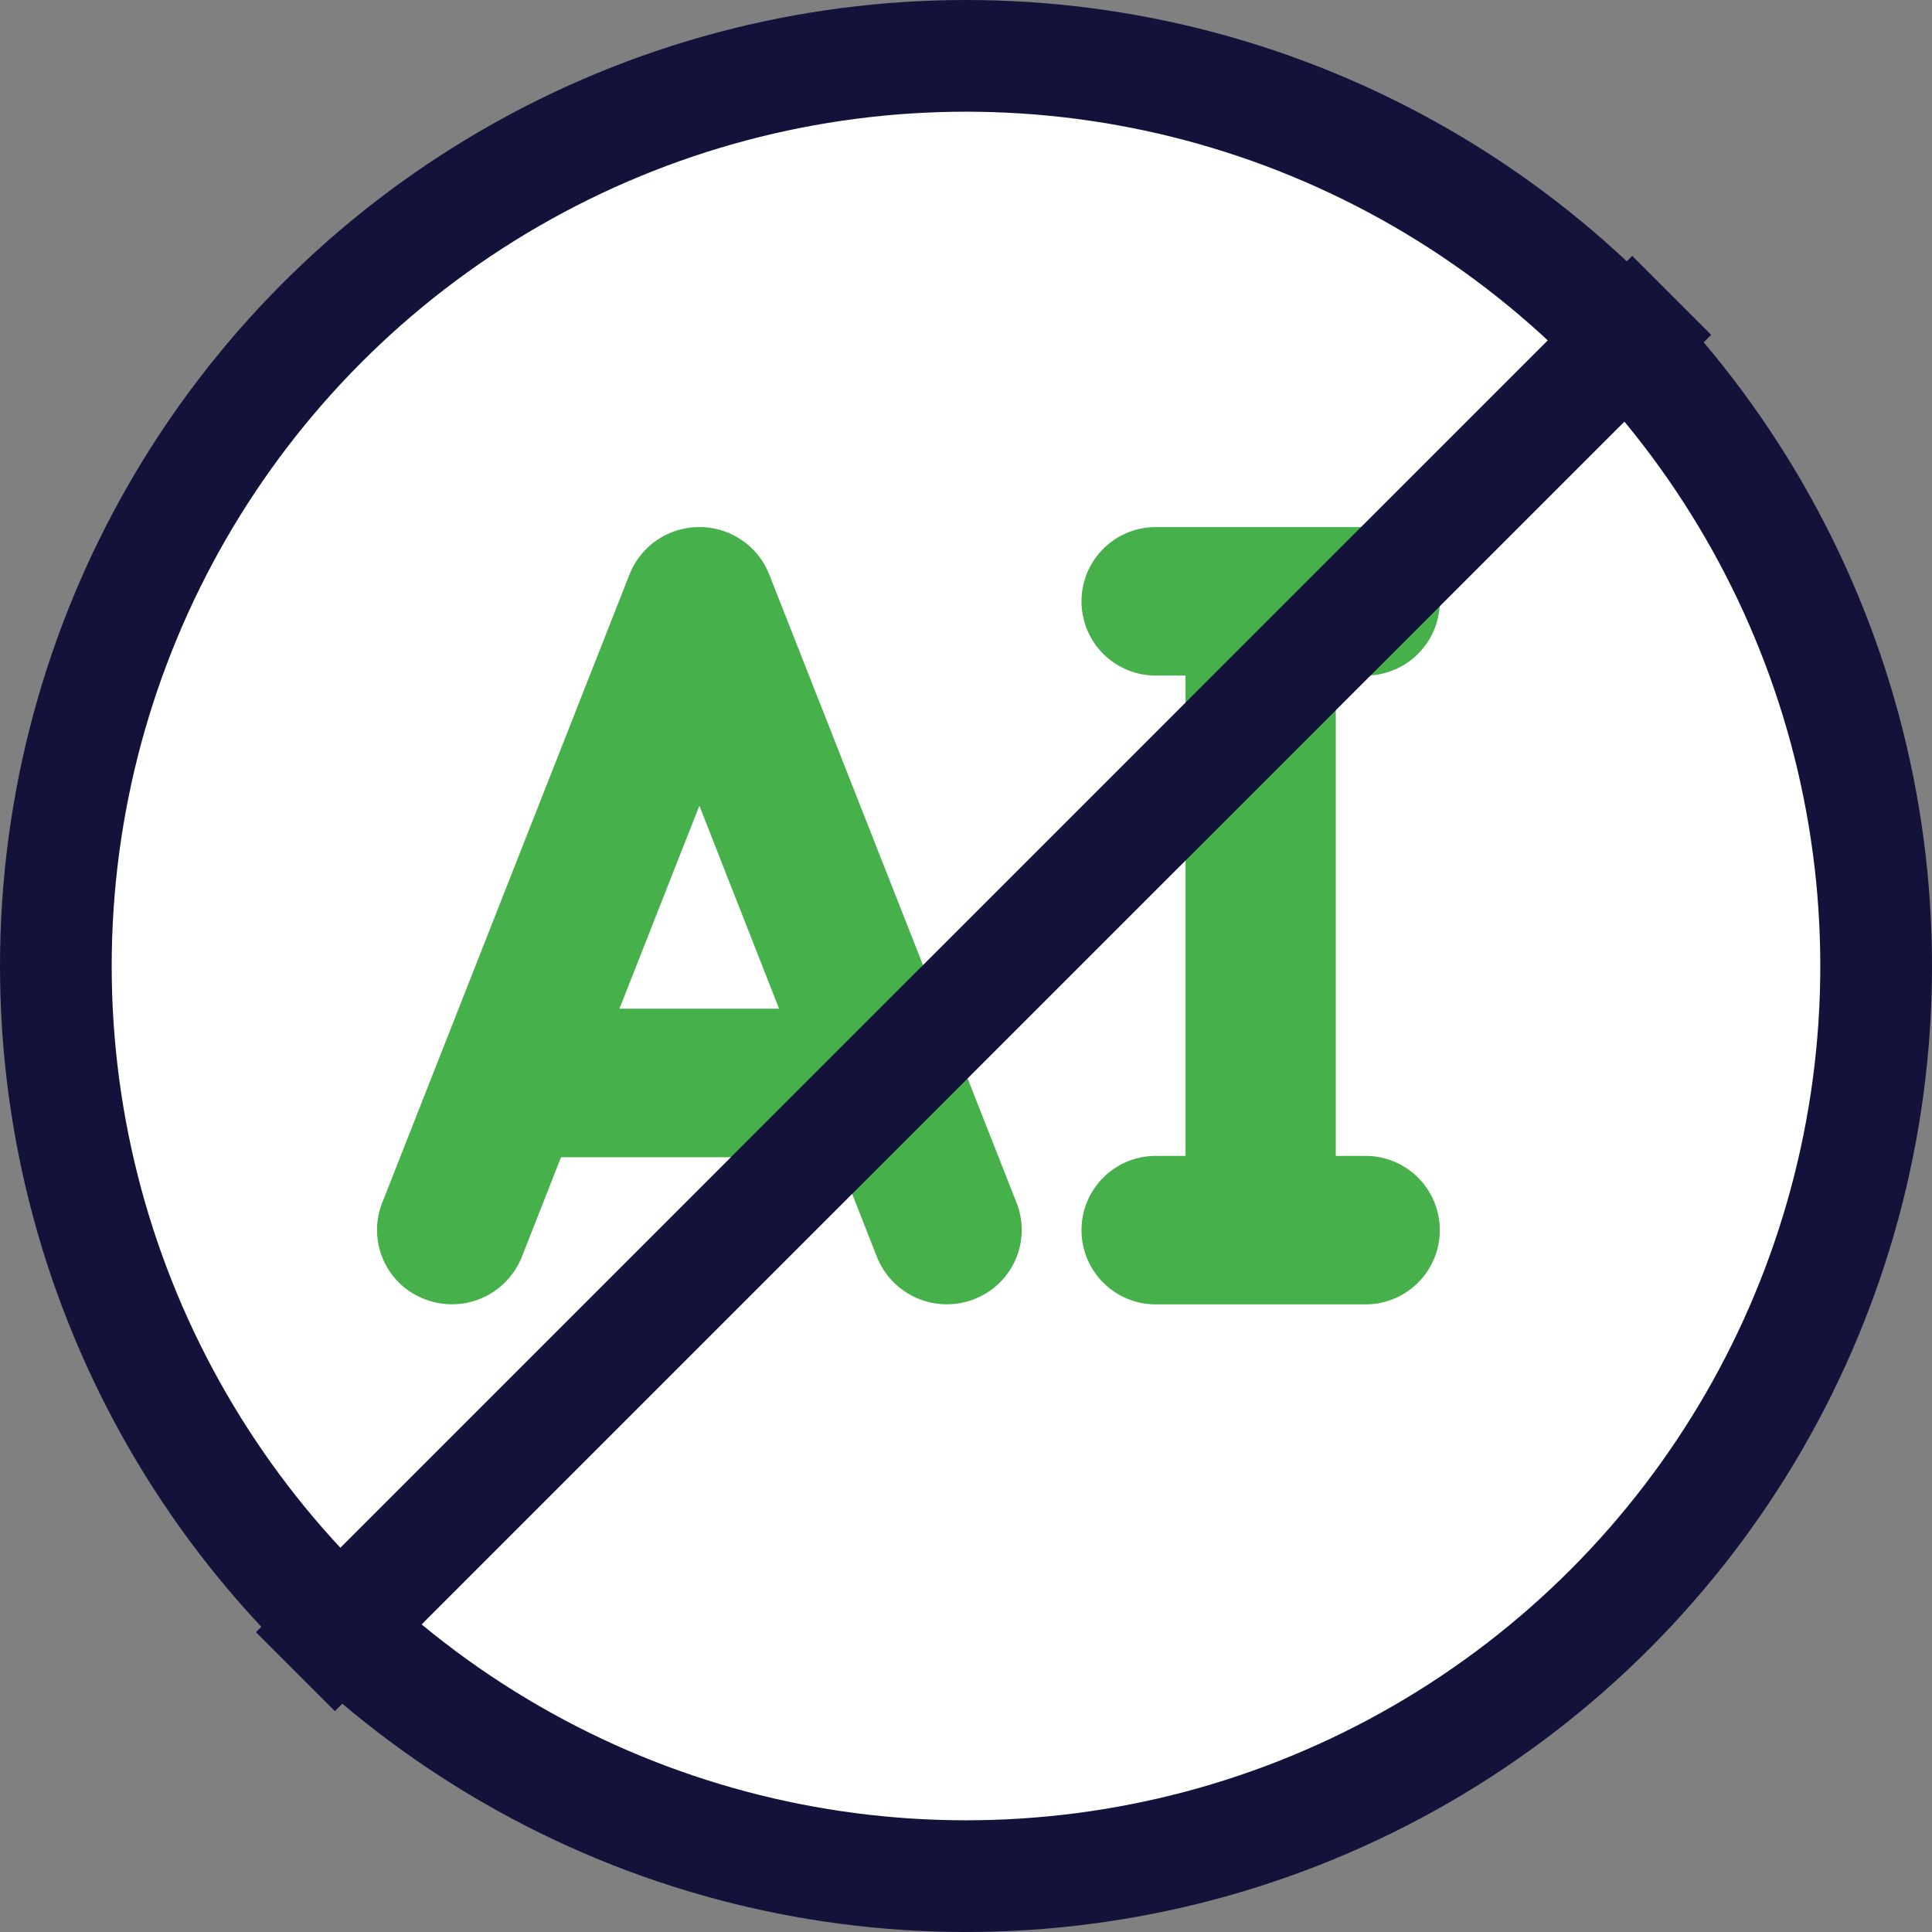
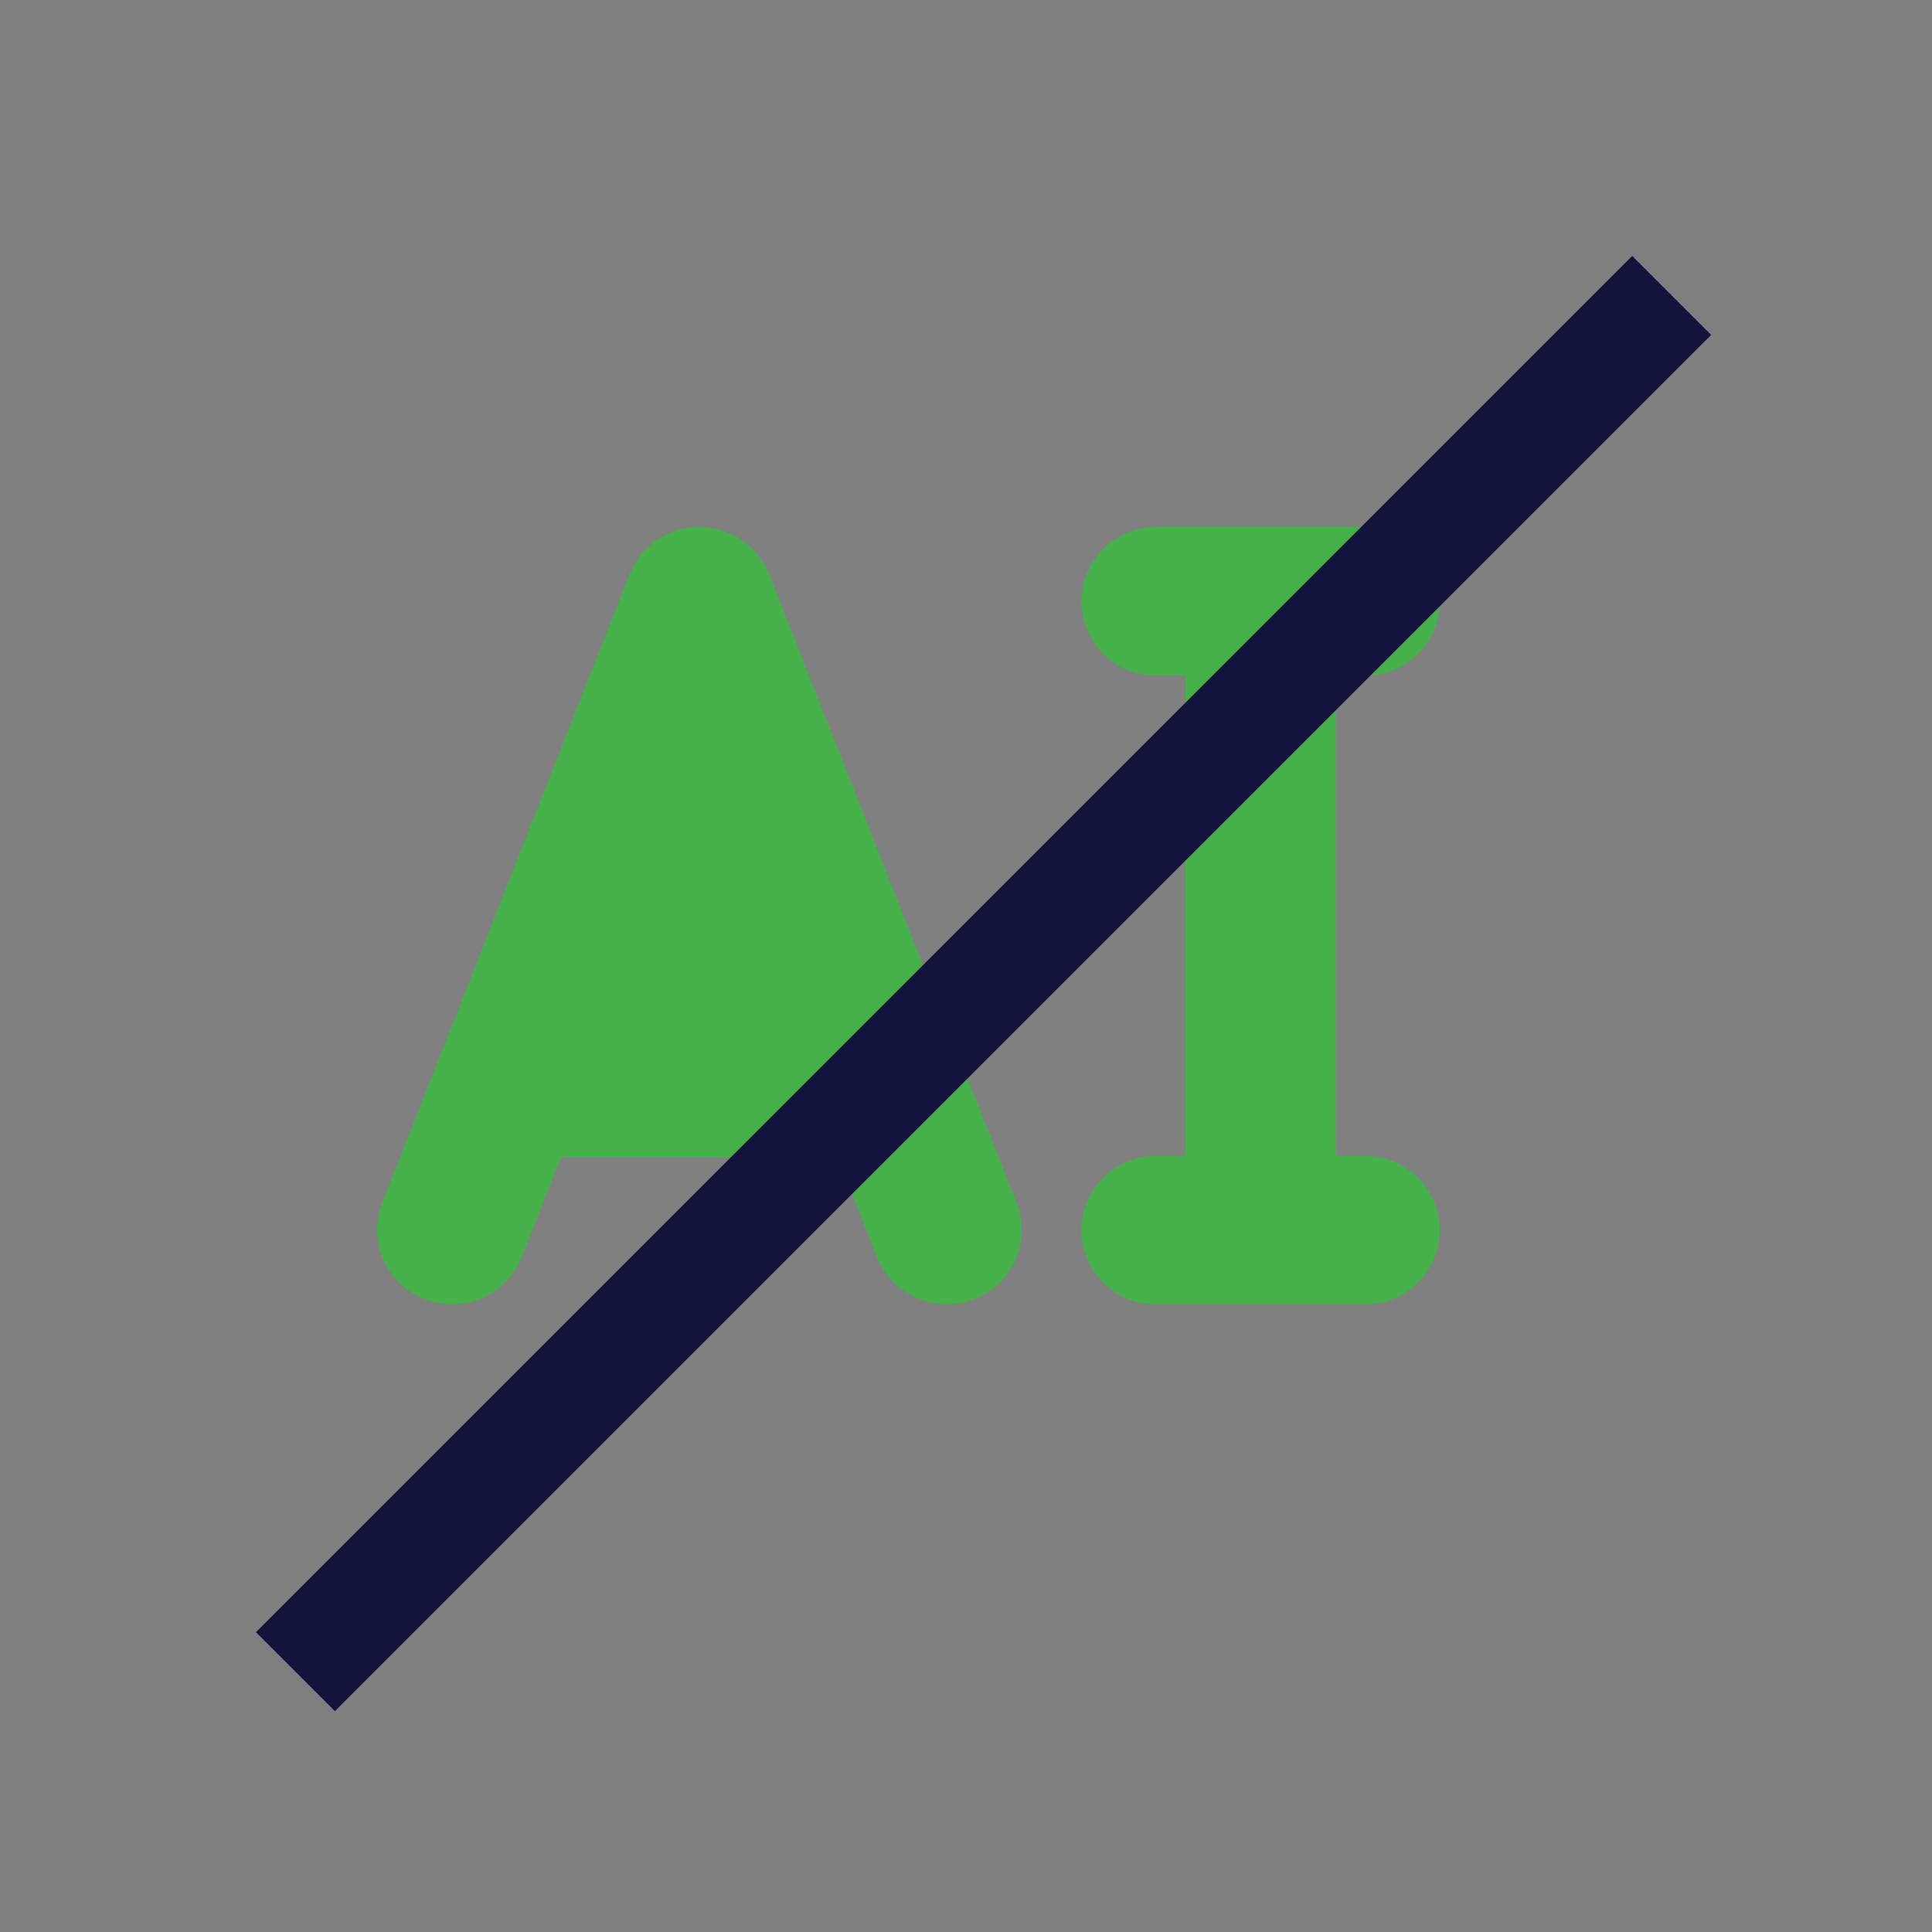
<svg xmlns="http://www.w3.org/2000/svg" width="51.888" height="51.888" viewBox="0 0 51.888 51.888">
  <rect x="0" y="0" width="51.888" height="51.888" fill="#808080" stroke="none" />
  <g transform="translate(1.5 1.5)">
-     <circle cx="24.444" cy="24.444" r="24.444" transform="translate(0 0)" fill="#fff" stroke="#13123a" stroke-width="3" />
-     <path d="M18.259,13.27a2.011,2.011,0,0,0-1.875,1.269L9.739,31.423a1.988,1.988,0,0,0,1.144,2.583,2.019,2.019,0,0,0,2.607-1.133l1.054-2.679h7.431l1.054,2.679a2.019,2.019,0,0,0,2.607,1.133,1.989,1.989,0,0,0,1.144-2.583L20.134,14.539A2.012,2.012,0,0,0,18.259,13.27ZM16.113,26.205l2.146-5.452L20.4,26.205Z" transform="translate(-0.976 -0.614)" fill="#46b04a" />
+     <path d="M18.259,13.27a2.011,2.011,0,0,0-1.875,1.269L9.739,31.423a1.988,1.988,0,0,0,1.144,2.583,2.019,2.019,0,0,0,2.607-1.133l1.054-2.679h7.431l1.054,2.679a2.019,2.019,0,0,0,2.607,1.133,1.989,1.989,0,0,0,1.144-2.583L20.134,14.539A2.012,2.012,0,0,0,18.259,13.27ZM16.113,26.205l2.146-5.452Z" transform="translate(-0.976 -0.614)" fill="#46b04a" />
    <path d="M34.454,17.258a1.994,1.994,0,1,0,0-3.988H28.819a1.994,1.994,0,1,0,0,3.988h.8v12.9h-.8a1.994,1.994,0,1,0,0,3.988h5.635a1.994,1.994,0,1,0,0-3.988h-.8v-12.9Z" transform="translate(0.721 -0.614)" fill="#46b04a" />
    <path d="M8.571,43.413,43.413,8.571" transform="translate(-1.077 -1.077)" fill="none" stroke="#13123a" stroke-linecap="square" stroke-width="3" />
  </g>
</svg>